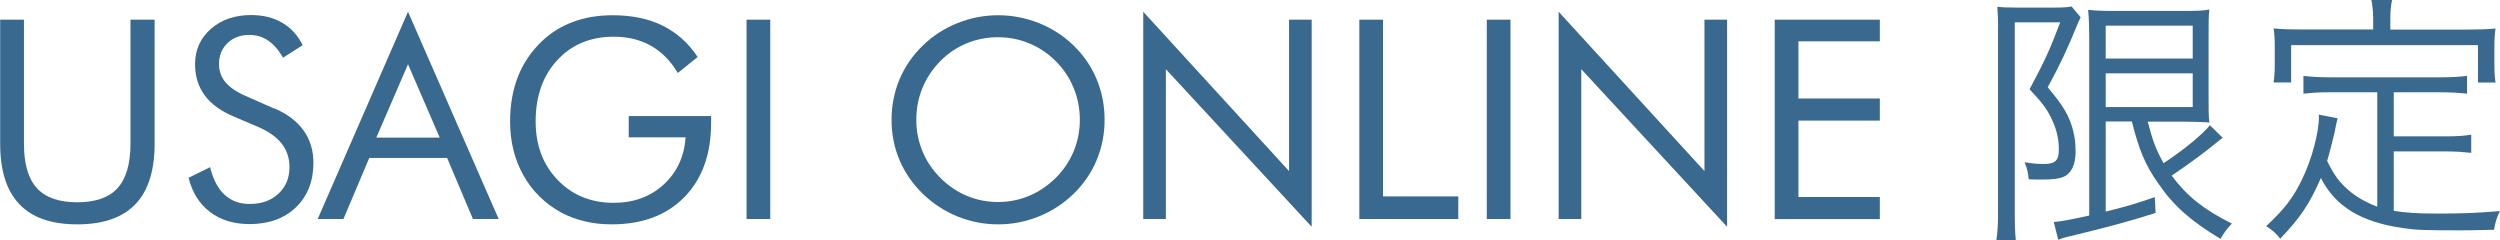
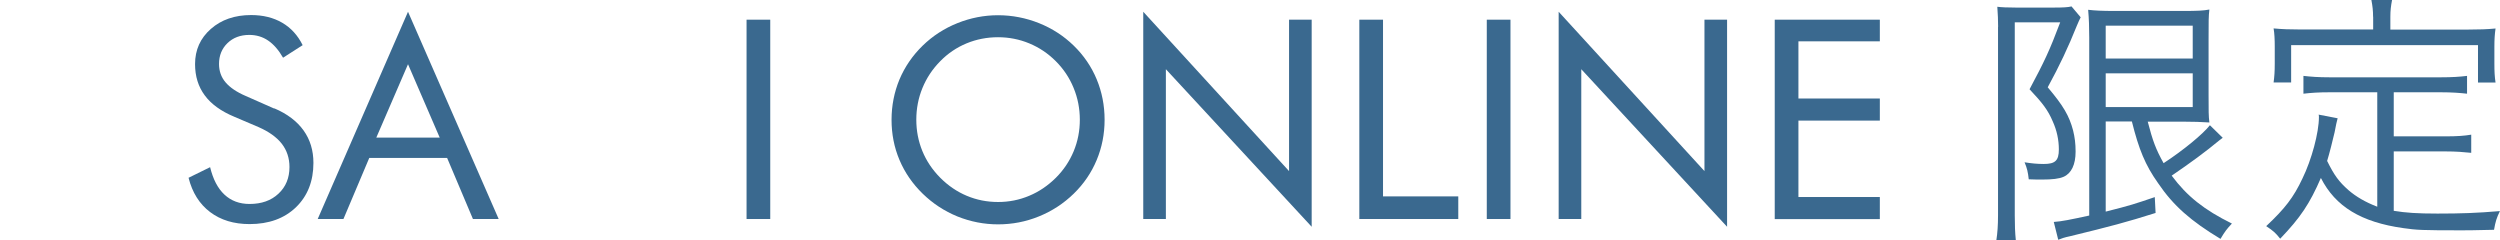
<svg xmlns="http://www.w3.org/2000/svg" id="Layer_2" viewBox="0 0 280.69 26.99">
  <defs>
    <style>.cls-1{fill:#3a698f;}</style>
  </defs>
  <g id="design">
    <g>
-       <path class="cls-1" d="M0,2.21H2.69v13.93c0,2.26,.48,3.92,1.45,4.98,.96,1.06,2.47,1.59,4.53,1.59s3.57-.53,4.53-1.59c.96-1.06,1.45-2.72,1.45-4.98V2.21h2.71v13.93c0,3.03-.72,5.29-2.16,6.79-1.44,1.5-3.61,2.26-6.52,2.26s-5.06-.75-6.5-2.26c-1.44-1.5-2.16-3.77-2.16-6.79V2.21Z" />
      <path class="cls-1" d="M30.79,12.16c1.46,.62,2.55,1.45,3.29,2.48,.74,1.03,1.11,2.25,1.11,3.65,0,2.06-.66,3.72-1.96,4.98-1.31,1.26-3.05,1.89-5.21,1.89-1.76,0-3.24-.45-4.43-1.35-1.19-.9-2-2.18-2.42-3.85l2.42-1.19c.33,1.36,.86,2.38,1.61,3.08,.75,.7,1.69,1.05,2.82,1.05,1.34,0,2.42-.38,3.24-1.15,.83-.77,1.24-1.77,1.24-3,0-1-.29-1.87-.86-2.61-.58-.74-1.45-1.36-2.61-1.87l-2.72-1.16c-1.49-.62-2.6-1.42-3.32-2.4-.73-.98-1.09-2.15-1.09-3.52,0-1.59,.59-2.9,1.77-3.94s2.69-1.56,4.52-1.56c1.35,0,2.51,.29,3.49,.86s1.75,1.41,2.3,2.52l-2.2,1.41c-.5-.87-1.06-1.51-1.68-1.93-.62-.42-1.32-.63-2.11-.63-1,0-1.82,.31-2.45,.92s-.95,1.39-.95,2.34c0,.79,.24,1.48,.73,2.06s1.25,1.1,2.28,1.54l3.19,1.41Z" />
-       <path class="cls-1" d="M45.81,1.32l10.18,23.27h-2.89l-2.9-6.86h-8.74l-2.9,6.86h-2.89L45.81,1.32Zm0,5.89l-3.56,8.24h7.12l-3.56-8.24Z" />
-       <path class="cls-1" d="M70.61,13.03h9.23v.75c0,3.53-1,6.31-3,8.35-2,2.04-4.72,3.06-8.18,3.06-1.05,0-2.05-.11-3-.34s-1.83-.55-2.64-.98c-1.83-1.01-3.25-2.4-4.25-4.18-1-1.78-1.5-3.8-1.5-6.06,0-1.86,.3-3.55,.89-5.05,.6-1.5,1.5-2.83,2.7-3.97,1.01-.96,2.18-1.68,3.52-2.17,1.34-.49,2.81-.73,4.43-.73,2.15,0,4.02,.39,5.59,1.17,1.58,.78,2.89,1.95,3.93,3.52l-2.23,1.79c-.81-1.36-1.81-2.37-3.01-3.05-1.2-.68-2.6-1.02-4.19-1.02-2.6,0-4.71,.88-6.33,2.63-1.62,1.75-2.43,4.05-2.43,6.88,0,2.67,.82,4.86,2.47,6.57,1.64,1.71,3.74,2.57,6.29,2.57,2.24,0,4.11-.68,5.6-2.04,1.49-1.36,2.32-3.13,2.48-5.31h-6.39v-2.38Z" />
+       <path class="cls-1" d="M45.81,1.32l10.18,23.27h-2.89l-2.9-6.86h-8.74l-2.9,6.86h-2.89L45.81,1.32m0,5.89l-3.56,8.24h7.12l-3.56-8.24Z" />
      <path class="cls-1" d="M83.82,24.59V2.21h2.66V24.59h-2.66Z" />
      <path class="cls-1" d="M124.02,13.45c0,1.6-.3,3.11-.89,4.52-.59,1.42-1.45,2.68-2.58,3.78-1.13,1.1-2.43,1.95-3.91,2.55-1.47,.6-3,.89-4.58,.89s-3.1-.3-4.57-.89c-1.46-.6-2.76-1.45-3.89-2.55-1.14-1.11-2.01-2.37-2.61-3.79s-.89-2.92-.89-4.51,.3-3.11,.89-4.53c.6-1.42,1.47-2.69,2.61-3.8,1.12-1.09,2.42-1.93,3.89-2.52,1.47-.59,2.99-.89,4.57-.89s3.12,.3,4.6,.89c1.47,.59,2.77,1.43,3.89,2.52,1.13,1.1,1.99,2.36,2.58,3.78,.59,1.42,.89,2.94,.89,4.55Zm-11.96,9.23c1.22,0,2.39-.23,3.5-.7,1.11-.46,2.1-1.14,2.99-2.02,.88-.88,1.54-1.87,2-2.98,.46-1.11,.69-2.29,.69-3.53s-.23-2.45-.7-3.58c-.46-1.13-1.13-2.13-2-3-.88-.88-1.87-1.54-2.98-2-1.11-.46-2.28-.69-3.51-.69s-2.42,.23-3.53,.69c-1.11,.46-2.1,1.13-2.95,2-.88,.89-1.54,1.89-2,3.01-.46,1.12-.69,2.31-.69,3.56s.23,2.42,.68,3.52,1.12,2.1,2.01,3c.9,.9,1.89,1.57,2.99,2.03s2.26,.69,3.5,.69Z" />
      <path class="cls-1" d="M128.36,24.59V1.32l16.37,17.89V2.21h2.54V25.46l-16.37-17.69V24.59h-2.54Z" />
      <path class="cls-1" d="M152.62,24.59V2.21h2.66V22.05h8.45v2.54h-11.11Z" />
      <path class="cls-1" d="M166.93,24.59V2.21h2.66V24.59h-2.66Z" />
      <path class="cls-1" d="M175,24.59V1.32l16.37,17.89V2.21h2.54V25.46l-16.37-17.69V24.59h-2.54Z" />
      <path class="cls-1" d="M199.26,24.59V2.21h11.8v2.43h-9.14v6.42h9.14v2.48h-9.14v8.58h9.14v2.48h-11.8Z" />
      <path class="cls-1" d="M224.34,3.01c0-.81-.03-1.35-.09-2.25,.47,.06,1.13,.09,2.04,.09h4.38c.94,0,1.53-.03,1.91-.13l1.03,1.22c-.13,.28-.28,.56-.44,.97-.94,2.35-1.94,4.48-3.26,6.89,1.75,2.07,2.41,3.19,2.85,4.85,.19,.78,.28,1.47,.28,2.38,0,1.44-.47,2.44-1.35,2.82-.5,.22-1.25,.31-2.47,.31-.38,0-.72,0-1.44-.03-.09-.81-.19-1.25-.47-1.91,.75,.12,1.41,.19,2.16,.19,1.28,0,1.69-.38,1.69-1.63,0-1.06-.22-2.13-.69-3.16-.53-1.25-1.13-2.04-2.6-3.6,1.66-3.1,2.25-4.35,3.44-7.51h-5.1V24.17c0,1.13,.03,1.91,.12,2.82h-2.19c.13-.85,.19-1.69,.19-2.82V3.01Zm12.08,10.64v10.11c2.85-.72,3.22-.85,5.51-1.63l.09,1.78c-3.26,1.03-5.04,1.5-9.55,2.6-.75,.16-.97,.25-1.38,.41l-.5-2c.88-.06,1.82-.25,3.98-.72V4.23c0-1.16-.03-2.1-.12-3.13,.78,.09,1.56,.13,2.94,.13h7.76c1.53,0,2.25-.03,2.91-.16-.09,.75-.09,1.35-.09,3.32v6.23c0,1.88,0,2.38,.09,3.13-1-.06-1.75-.09-2.88-.09h-4.04c.56,2.16,.91,3.1,1.78,4.66,2.25-1.47,4.41-3.26,5.2-4.26l1.44,1.41c-.19,.13-.22,.16-.41,.31-1.5,1.25-3.26,2.54-5.32,3.94,1.72,2.32,3.66,3.85,6.76,5.38-.59,.63-.78,.88-1.28,1.72-3.32-2-5.29-3.72-7.01-6.26-1.44-2.03-2.16-3.79-2.94-6.92h-2.94Zm0-7.08h9.77V2.88h-9.77v3.69Zm0,5.45h9.77v-3.79h-9.77v3.79Z" />
      <path class="cls-1" d="M266.91,10.36h-5.32c-1.28,0-2.1,.06-2.97,.16v-2c.81,.09,1.63,.16,2.97,.16h12.43c1.31,0,2.16-.06,2.97-.16v2c-.81-.09-1.69-.16-2.97-.16h-5.26v4.95h5.79c1.35,0,2.13-.06,2.91-.19v2.04c-.88-.09-1.69-.16-2.91-.16h-5.79v6.67c1.35,.22,2.63,.31,4.91,.31,2.6,0,4.41-.06,7.01-.28-.38,.78-.5,1.19-.66,2.1-2.6,.06-2.79,.06-3.63,.06-4.45,0-5.07-.03-6.57-.25-4.7-.66-7.61-2.41-9.24-5.63-1.25,2.88-2.29,4.45-4.57,6.82-.53-.66-.72-.84-1.57-1.41,2.1-1.97,3.07-3.22,4.07-5.35,1.03-2.1,1.85-5.16,1.85-6.89,0-.09,0-.16-.03-.28l2.13,.41q-.13,.44-.34,1.57c-.16,.72-.63,2.57-.84,3.22,.81,1.63,1.31,2.32,2.41,3.29,.84,.72,1.85,1.32,3.22,1.85V10.36Zm-.47-8.48c0-.69-.06-1.19-.19-1.88h2.32c-.13,.69-.19,1.19-.19,1.88v1.44h8.77c1.19,0,2.1-.03,3.04-.12-.09,.63-.13,1.22-.13,2.03v1.91c0,.91,.03,1.47,.13,2.13h-1.97V5.07h-20.98v4.19h-1.97c.09-.69,.13-1.19,.13-2.13v-1.91c0-.75-.03-1.47-.13-2.03,.94,.09,1.85,.12,3.01,.12h8.17V1.88Z" />
    </g>
  </g>
</svg>